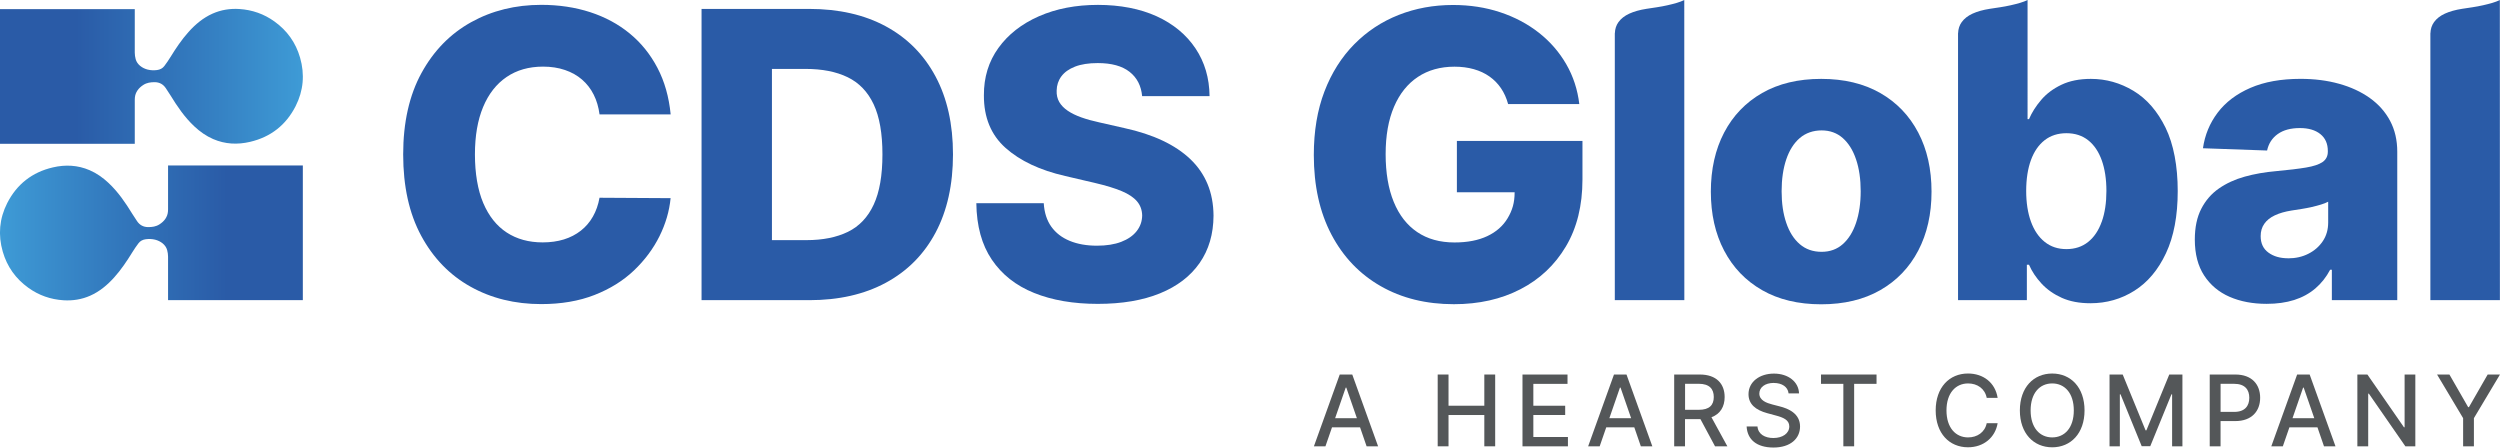
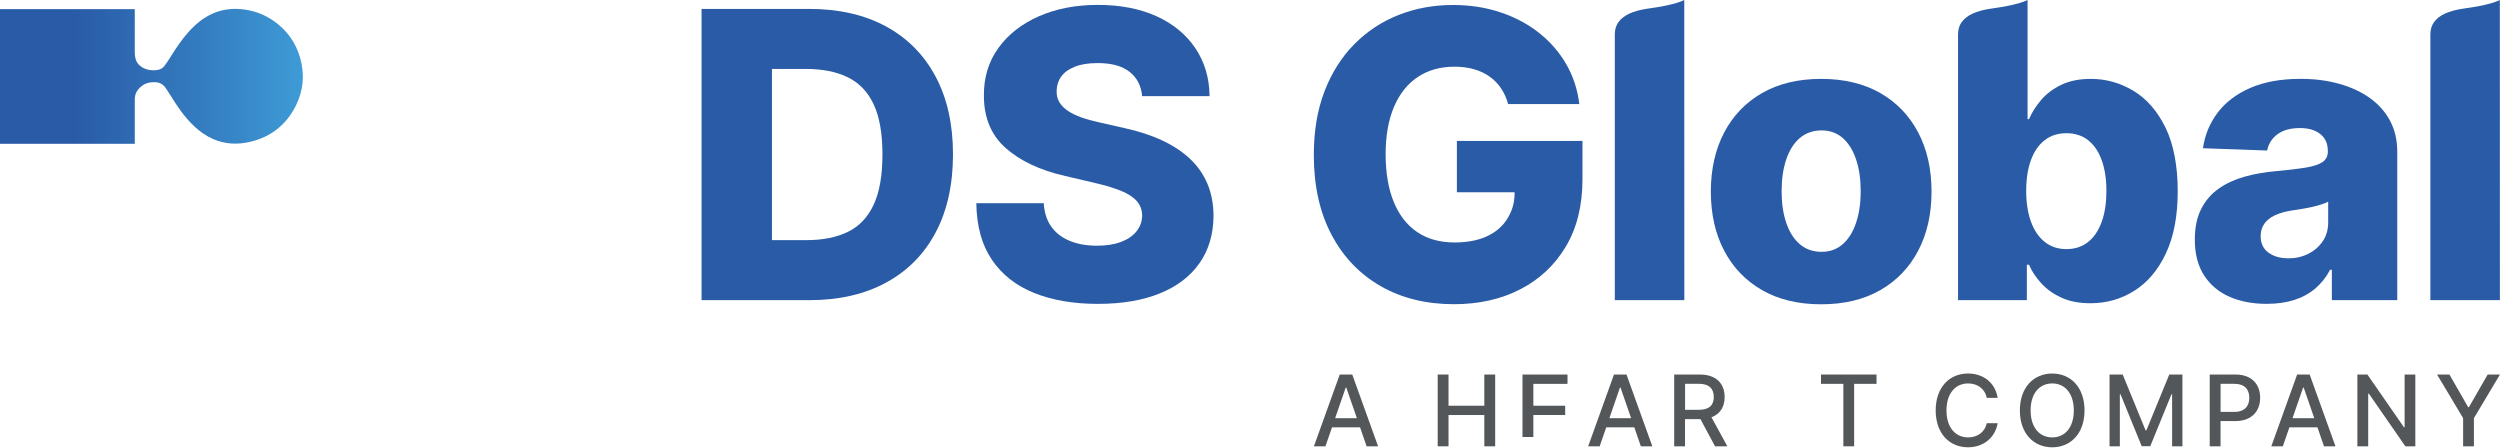
<svg xmlns="http://www.w3.org/2000/svg" id="Layer_1" data-name="Layer 1" viewBox="0 0 782.8 140.13">
  <defs>
    <style>
      .cls-1 {
        fill: url(#linear-gradient);
      }

      .cls-2 {
        fill: #2a5ba7;
      }

      .cls-3 {
        fill: #545759;
      }

      .cls-4 {
        fill: url(#linear-gradient-2);
      }
    </style>
    <linearGradient id="linear-gradient" x1="94.82" y1="72.94" x2="0" y2="72.94" gradientUnits="userSpaceOnUse">
      <stop offset=".25" stop-color="#2a5ba7" />
      <stop offset=".64" stop-color="#337abe" />
      <stop offset="1" stop-color="#3e9bd6" />
    </linearGradient>
    <linearGradient id="linear-gradient-2" x1="0" y1="23.9" x2="94.82" y2="23.9" gradientUnits="userSpaceOnUse">
      <stop offset=".25" stop-color="#2a5ba7" />
      <stop offset=".64" stop-color="#337abe" />
      <stop offset="1" stop-color="#3e9bd6" />
    </linearGradient>
  </defs>
  <g id="CDS_Global_RGB_Blue" data-name="CDS Global RGB Blue">
    <g>
      <path class="cls-3" d="m411.41,139.75l8.09-22.48h3.92l8.09,22.48h-3.6l-2.05-5.95h-8.78l-2.06,5.95h-3.6Zm13.46-8.8l-3.32-9.59h-.18l-3.32,9.59h6.81Z" />
      <path class="cls-3" d="m450.17,117.27h3.39v9.77h11.21v-9.77h3.4v22.48h-3.4v-9.8h-11.21v9.8h-3.39v-22.48Z" />
-       <path class="cls-3" d="m476.73,117.27h14.09v2.92h-10.7v6.85h9.97v2.91h-9.97v6.88h10.83v2.92h-14.23v-22.48Z" />
+       <path class="cls-3" d="m476.73,117.27h14.09v2.92h-10.7v6.85h9.97v2.91h-9.97v6.88h10.83h-14.23v-22.48Z" />
      <path class="cls-3" d="m497.28,139.75l8.09-22.48h3.92l8.09,22.48h-3.6l-2.05-5.95h-8.78l-2.06,5.95h-3.6Zm13.46-8.8l-3.32-9.59h-.18l-3.32,9.59h6.81Z" />
      <path class="cls-3" d="m524.23,117.27h8.01c5.21,0,7.78,2.91,7.78,7.05,0,3.02-1.37,5.31-4.13,6.33l4.98,9.1h-3.86l-4.57-8.51h-4.83v8.51h-3.39v-22.48Zm7.7,11.05c3.3,0,4.69-1.47,4.69-4.01s-1.38-4.14-4.73-4.14h-4.26v8.15h4.3Z" />
-       <path class="cls-3" d="m555.39,119.9c-2.77,0-4.51,1.42-4.51,3.33-.01,2.15,2.33,2.97,4.08,3.42l2.2.57c2.85.7,6.47,2.27,6.47,6.32,0,3.81-3.04,6.59-8.32,6.59s-8.19-2.51-8.41-6.59h3.4c.2,2.45,2.37,3.61,4.98,3.61,2.89,0,4.98-1.45,4.98-3.64,0-2-1.86-2.79-4.26-3.42l-2.66-.72c-3.61-.98-5.85-2.81-5.85-5.94,0-3.87,3.46-6.45,7.97-6.45s7.75,2.61,7.85,6.21h-3.27c-.24-2.07-2.07-3.28-4.65-3.28Z" />
      <path class="cls-3" d="m570.18,117.27h17.4v2.92h-7.01v19.56h-3.38v-19.56h-7v-2.92Z" />
      <path class="cls-3" d="m622.08,124.58c-.56-2.91-2.96-4.52-5.83-4.52-3.87,0-6.77,3-6.77,8.45s2.91,8.45,6.76,8.45c2.84,0,5.26-1.58,5.84-4.46h3.42c-.74,4.46-4.35,7.55-9.29,7.55-5.84,0-10.11-4.36-10.11-11.55s4.29-11.55,10.11-11.55c4.75,0,8.52,2.81,9.29,7.62h-3.42Z" />
      <path class="cls-3" d="m642.59,140.06c-5.84,0-10.13-4.37-10.13-11.55s4.29-11.55,10.13-11.55,10.12,4.36,10.12,11.55-4.3,11.55-10.12,11.55Zm0-20c-3.87,0-6.76,2.97-6.76,8.45s2.89,8.45,6.76,8.45,6.76-2.97,6.76-8.45-2.9-8.45-6.76-8.45Z" />
      <path class="cls-3" d="m664.66,117.27l7.16,17.48h.26l7.16-17.48h4.12v22.48h-3.23v-16.27h-.21l-6.63,16.24h-2.68l-6.63-16.25h-.21v16.28h-3.23v-22.48h4.12Z" />
      <path class="cls-3" d="m691.91,117.27h8.01c5.23,0,7.78,3.14,7.78,7.28s-2.58,7.3-7.79,7.3h-4.61v7.9h-3.39v-22.48Zm7.7,11.7c3.32,0,4.69-1.88,4.69-4.42s-1.37-4.37-4.73-4.37h-4.26v8.79h4.3Z" />
      <path class="cls-3" d="m711.19,139.75l8.09-22.48h3.92l8.09,22.48h-3.6l-2.05-5.95h-8.78l-2.06,5.95h-3.6Zm13.46-8.8l-3.32-9.59h-.18l-3.32,9.59h6.81Z" />
      <path class="cls-3" d="m756.29,139.75h-3.12l-11.43-16.49h-.21v16.49h-3.39v-22.48h3.14l11.44,16.51h.21v-16.51h3.36v22.48Z" />
      <path class="cls-3" d="m766.96,117.27l5.87,10.22h.24l5.87-10.22h3.85l-8.16,13.66v8.83h-3.38v-8.83l-8.16-13.66h3.85Z" />
    </g>
-     <path class="cls-2" d="m209.99,35.83h-22.26c-.3-2.28-.9-4.35-1.83-6.19-.92-1.84-2.14-3.41-3.65-4.72s-3.3-2.31-5.37-3.01c-2.06-.7-4.34-1.05-6.84-1.05-4.42,0-8.23,1.08-11.42,3.25-3.19,2.17-5.64,5.3-7.35,9.4-1.71,4.1-2.56,9.05-2.56,14.87s.87,11.13,2.61,15.21c1.74,4.08,4.19,7.15,7.35,9.22,3.16,2.06,6.91,3.09,11.24,3.09,2.43,0,4.65-.31,6.66-.93,2-.62,3.77-1.54,5.3-2.74,1.53-1.2,2.79-2.67,3.78-4.41.99-1.74,1.68-3.7,2.07-5.9l22.26.13c-.39,4.04-1.55,8.02-3.49,11.93-1.95,3.92-4.61,7.49-7.99,10.71-3.38,3.22-7.5,5.78-12.36,7.68-4.85,1.9-10.41,2.85-16.67,2.85-8.25,0-15.64-1.82-22.15-5.46-6.52-3.64-11.66-8.94-15.43-15.92-3.77-6.98-5.65-15.47-5.65-25.47s1.91-18.54,5.74-25.52c3.83-6.98,9.01-12.27,15.54-15.9,6.53-3.62,13.85-5.43,21.95-5.43,5.52,0,10.63.77,15.32,2.29,4.69,1.53,8.82,3.75,12.38,6.68,3.56,2.92,6.46,6.51,8.68,10.75,2.23,4.25,3.61,9.1,4.14,14.56Z" />
    <path class="cls-2" d="m253.38,93.98h-33.71V2.79h33.67c9.29,0,17.3,1.82,24.02,5.45,6.72,3.64,11.91,8.86,15.56,15.67,3.65,6.81,5.48,14.96,5.48,24.43s-1.82,17.66-5.45,24.49c-3.64,6.83-8.83,12.06-15.57,15.7-6.74,3.64-14.74,5.46-24,5.46Zm-11.67-18.79h10.82c5.1,0,9.43-.87,12.98-2.6,3.55-1.74,6.23-4.57,8.06-8.51,1.83-3.93,2.74-9.18,2.74-15.74s-.92-11.79-2.76-15.7c-1.84-3.9-4.55-6.72-8.13-8.46-3.58-1.74-7.98-2.6-13.2-2.6h-10.51v53.61Z" />
    <path class="cls-2" d="m357.63,30.13c-.3-3.27-1.61-5.81-3.94-7.64-2.33-1.83-5.65-2.74-9.95-2.74-2.85,0-5.23.37-7.13,1.11-1.9.74-3.32,1.76-4.28,3.05-.95,1.29-1.44,2.77-1.47,4.43-.06,1.37.22,2.57.82,3.61.61,1.04,1.5,1.95,2.67,2.74,1.17.79,2.59,1.48,4.25,2.07,1.66.59,3.53,1.11,5.61,1.56l7.84,1.78c4.51.98,8.5,2.29,11.96,3.92,3.46,1.63,6.37,3.58,8.73,5.83,2.36,2.26,4.15,4.85,5.37,7.79,1.22,2.94,1.84,6.23,1.87,9.89-.03,5.76-1.48,10.7-4.36,14.83-2.88,4.13-7.01,7.29-12.4,9.49-5.39,2.2-11.88,3.3-19.48,3.3s-14.28-1.14-19.95-3.43c-5.67-2.28-10.08-5.76-13.23-10.42-3.15-4.66-4.76-10.55-4.85-17.68h21.11c.18,2.94.96,5.39,2.36,7.35,1.4,1.96,3.32,3.44,5.77,4.45,2.45,1.01,5.29,1.51,8.53,1.51,2.97,0,5.5-.4,7.59-1.2,2.09-.8,3.7-1.91,4.83-3.34,1.13-1.43,1.71-3.06,1.74-4.9-.03-1.72-.56-3.2-1.6-4.43-1.04-1.23-2.63-2.3-4.79-3.21-2.15-.9-4.89-1.74-8.21-2.52l-9.53-2.23c-7.9-1.81-14.11-4.74-18.66-8.8-4.54-4.05-6.8-9.54-6.77-16.45-.03-5.64,1.48-10.58,4.54-14.83,3.06-4.25,7.29-7.55,12.69-9.93,5.4-2.37,11.56-3.56,18.48-3.56s13.2,1.2,18.41,3.58c5.21,2.39,9.25,5.74,12.13,10.04,2.88,4.3,4.35,9.29,4.41,14.96h-21.11Z" />
    <path class="cls-2" d="m472.22,32.58c-.51-1.87-1.25-3.52-2.23-4.96-.98-1.44-2.18-2.66-3.61-3.67-1.43-1.01-3.06-1.77-4.9-2.29-1.84-.52-3.86-.78-6.05-.78-4.42,0-8.25,1.07-11.47,3.21-3.22,2.14-5.71,5.25-7.46,9.33-1.75,4.08-2.63,9.03-2.63,14.85s.85,10.84,2.54,14.96c1.69,4.13,4.14,7.27,7.35,9.44,3.21,2.17,7.1,3.25,11.67,3.25,4.04,0,7.46-.66,10.26-1.98,2.81-1.32,4.94-3.2,6.39-5.63,1.45-2.43,2.18-4.81,2.18-8.1h-18.08v-16.08h39.32v12.07c0,8.16-1.73,15.16-5.19,20.97-3.46,5.82-8.21,10.29-14.25,13.4-6.04,3.12-12.98,4.68-20.82,4.68-8.7,0-16.34-1.88-22.93-5.66-6.59-3.77-11.73-9.15-15.41-16.14-3.68-6.99-5.52-15.3-5.52-24.91,0-7.48,1.11-14.12,3.34-19.93,2.23-5.8,5.34-10.72,9.33-14.76,3.99-4.04,8.62-7.09,13.89-9.17,5.27-2.08,10.95-3.12,17.03-3.12,5.29,0,10.21.76,14.76,2.27,4.56,1.51,8.59,3.65,12.11,6.41,3.52,2.76,6.37,6.04,8.57,9.84,2.2,3.8,3.56,7.97,4.1,12.51h-22.31Z" />
    <path class="cls-2" d="m570.25,95.28c-7.18,0-13.35-1.48-18.5-4.43-5.15-2.95-9.11-7.08-11.89-12.38-2.78-5.3-4.16-11.45-4.16-18.46s1.39-13.2,4.16-18.5c2.78-5.3,6.74-9.43,11.89-12.38,5.15-2.95,11.32-4.43,18.5-4.43s13.35,1.48,18.5,4.43c5.15,2.95,9.11,7.08,11.89,12.38,2.78,5.3,4.16,11.47,4.16,18.5s-1.39,13.16-4.16,18.46c-2.77,5.3-6.74,9.43-11.89,12.38-5.15,2.95-11.32,4.43-18.5,4.43Zm.13-16.43c2.61,0,4.83-.8,6.63-2.4,1.81-1.6,3.2-3.83,4.16-6.68.96-2.85,1.45-6.15,1.45-9.89s-.48-7.13-1.45-9.97c-.96-2.85-2.35-5.08-4.16-6.68-1.81-1.6-4.02-2.4-6.63-2.4s-4.98.8-6.84,2.4c-1.86,1.6-3.26,3.83-4.23,6.68-.96,2.85-1.45,6.17-1.45,9.97s.48,7.04,1.45,9.89c.96,2.85,2.37,5.08,4.23,6.68,1.86,1.6,4.13,2.4,6.84,2.4Z" />
    <path class="cls-2" d="m709.73,95.14c-4.36,0-8.23-.73-11.6-2.2-3.37-1.47-6.03-3.7-7.97-6.68-1.94-2.98-2.92-6.73-2.92-11.24,0-3.8.67-7.01,2.01-9.62,1.34-2.61,3.17-4.74,5.52-6.37,2.35-1.63,5.05-2.87,8.1-3.72,3.06-.85,6.32-1.42,9.8-1.72,3.89-.36,7.02-.73,9.4-1.13,2.37-.4,4.1-.98,5.19-1.74,1.08-.76,1.63-1.83,1.63-3.23v-.22c0-2.28-.79-4.05-2.36-5.3-1.57-1.25-3.7-1.87-6.37-1.87-2.88,0-5.19.62-6.95,1.87-1.75,1.25-2.87,2.97-3.34,5.16l-20.08-.71c.59-4.16,2.13-7.87,4.61-11.15,2.48-3.28,5.89-5.86,10.24-7.75,4.35-1.89,9.58-2.83,15.7-2.83,4.36,0,8.38.51,12.07,1.54,3.68,1.02,6.89,2.51,9.62,4.45,2.73,1.95,4.85,4.33,6.35,7.15,1.5,2.82,2.25,6.04,2.25,9.66v46.49h-20.48v-9.53h-.53c-1.22,2.31-2.77,4.27-4.65,5.88-1.89,1.6-4.1,2.81-6.63,3.61-2.54.8-5.4,1.2-8.57,1.2Zm6.72-14.25c2.34,0,4.46-.47,6.34-1.43,1.89-.95,3.39-2.26,4.52-3.94,1.13-1.68,1.69-3.63,1.69-5.86v-6.5c-.62.33-1.37.62-2.25.89-.88.27-1.83.52-2.87.76-1.04.24-2.11.45-3.21.62-1.1.18-2.15.34-3.16.49-2.05.33-3.79.83-5.23,1.51-1.44.68-2.54,1.57-3.29,2.65-.76,1.08-1.13,2.37-1.13,3.85,0,2.26.81,3.98,2.43,5.16,1.62,1.19,3.67,1.78,6.17,1.78Z" />
    <path class="cls-2" d="m527.38,0c-.64.33-1.41.62-2.31.89-.9.27-1.89.52-2.96.76-1.07.24-2.17.45-3.3.62-1.13.18-2.22.34-3.25.49-2.11.33-3.9.83-5.39,1.51-1.48.68-2.61,1.57-3.39,2.65-.71.99-1.09,2.14-1.13,3.48h-.02v83.58h21.77l-.02-93.98Z" />
    <path class="cls-2" d="m782.75,0c-.64.33-1.41.62-2.31.89-.9.27-1.89.52-2.96.76-1.07.24-2.17.45-3.3.62-1.13.18-2.22.34-3.25.49-2.11.33-3.9.83-5.39,1.51-1.48.68-2.61,1.57-3.39,2.65-.71.99-1.09,2.14-1.13,3.48h-.02v83.58h21.77l-.02-93.98Z" />
-     <path class="cls-1" d="m52.62,65.57c0,.23,0,.46-.03.69-.15,1.69-1.14,3.02-2.64,3.98-1.09.71-2.31.88-3.59.87-1.5-.02-2.65-.66-3.47-1.9-.5-.74-1-1.48-1.46-2.24-2.15-3.51-4.45-6.89-7.47-9.71-1.75-1.64-3.67-3-5.88-3.96-3.75-1.62-7.63-1.8-11.55-.88-6.47,1.51-11.27,5.27-14.28,11.19-2.45,4.84-2.9,9.95-1.39,15.18,1.35,4.69,4.05,8.47,8,11.31,3.29,2.37,6.97,3.66,11.03,3.92,2.9.18,5.69-.26,8.36-1.44,2.97-1.32,5.4-3.37,7.55-5.77,2.15-2.4,3.94-5.08,5.63-7.82.59-.97,1.24-1.91,1.92-2.81.56-.76,1.37-1.16,2.32-1.28.98-.12,1.96-.09,2.92.15,1.69.43,3.29,1.56,3.75,3.27.18.64.27,1.35.28,2.02v13.63h42.2v-42.16h-42.2v13.75Z" />
    <path class="cls-4" d="m42.2,31.27c0-.23,0-.46.03-.69.15-1.69,1.14-3.02,2.64-3.98,1.09-.71,2.31-.88,3.59-.87,1.5.02,2.65.66,3.47,1.9.5.74,1,1.48,1.46,2.24,2.15,3.51,4.45,6.89,7.47,9.71,1.75,1.64,3.67,3,5.88,3.96,3.75,1.62,7.63,1.8,11.55.88,6.47-1.51,11.27-5.27,14.28-11.19,2.45-4.84,2.9-9.95,1.39-15.18-1.35-4.69-4.05-8.47-8-11.31-3.29-2.37-6.97-3.66-11.03-3.92-2.9-.18-5.69.26-8.36,1.44-2.97,1.32-5.4,3.37-7.55,5.77-2.15,2.4-3.94,5.08-5.63,7.82-.59.97-1.24,1.91-1.92,2.81-.56.76-1.37,1.16-2.32,1.28-.98.12-1.96.09-2.92-.15-1.69-.43-3.29-1.56-3.75-3.27-.18-.64-.27-1.35-.28-2.02V2.86H0v42.16h42.2v-13.75Z" />
    <path class="cls-2" d="m678.07,39.97c-2.55-5.19-5.9-9.04-10.04-11.53-4.14-2.49-8.59-3.74-13.34-3.74-3.59,0-6.67.62-9.24,1.85-2.57,1.23-4.68,2.81-6.32,4.74-1.65,1.93-2.92,3.93-3.81,6.01h-.45V10.4h0V0c-.65.33-1.42.62-2.33.89-.9.27-1.89.52-2.96.76-1.07.24-2.17.45-3.3.62-1.13.18-2.22.34-3.25.49-2.11.33-3.9.83-5.39,1.51-1.48.68-2.61,1.57-3.39,2.65-.71.99-1.09,2.14-1.13,3.48h-.02v83.58h21.55v-11.09h.67c.92,2.11,2.23,4.08,3.94,5.92,1.71,1.84,3.82,3.32,6.34,4.45,2.52,1.13,5.51,1.69,8.95,1.69,5.05,0,9.64-1.31,13.78-3.92,4.14-2.61,7.44-6.53,9.89-11.76,2.45-5.22,3.67-11.71,3.67-19.46s-1.28-14.67-3.83-19.86Zm-19.97,29.43c-.96,2.73-2.38,4.85-4.25,6.35s-4.14,2.25-6.81,2.25-4.91-.75-6.79-2.25c-1.89-1.5-3.32-3.61-4.32-6.35-.99-2.73-1.49-5.94-1.49-9.62s.5-6.96,1.49-9.66c.99-2.7,2.43-4.78,4.3-6.23,1.87-1.45,4.14-2.18,6.81-2.18s4.98.74,6.84,2.23c1.86,1.48,3.26,3.58,4.23,6.28.96,2.7,1.45,5.89,1.45,9.57s-.48,6.89-1.45,9.62Z" />
  </g>
</svg>